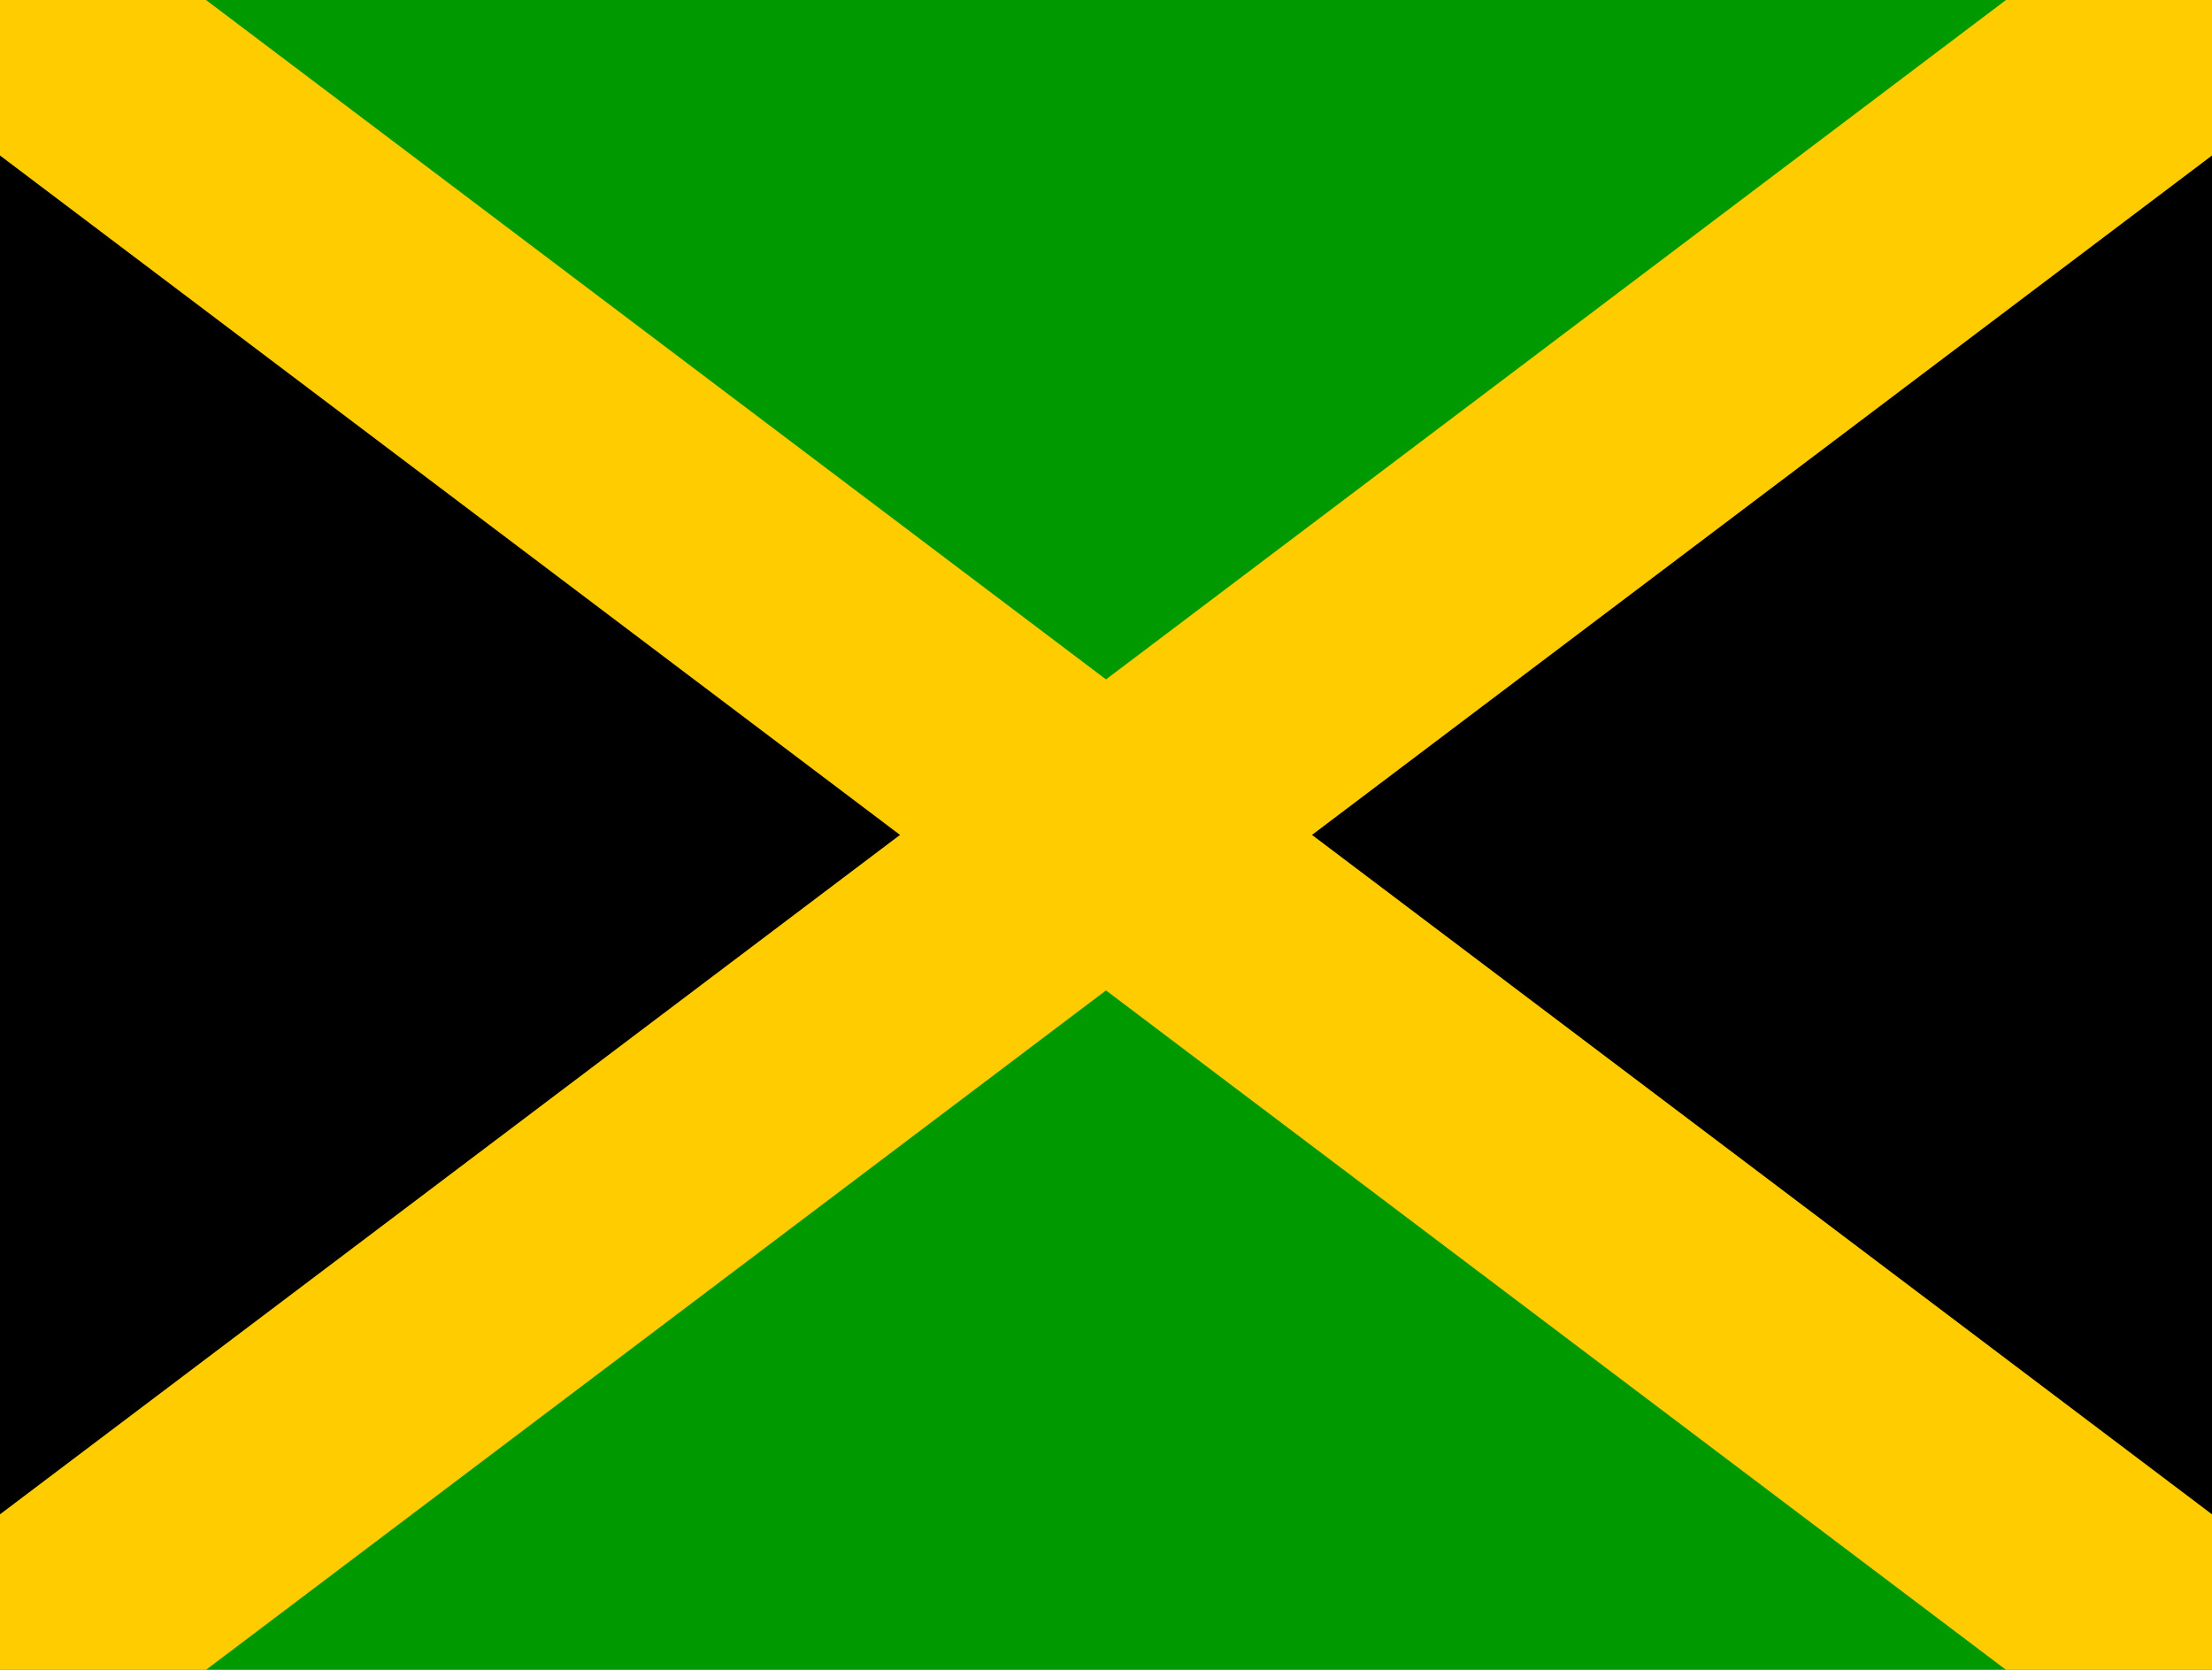
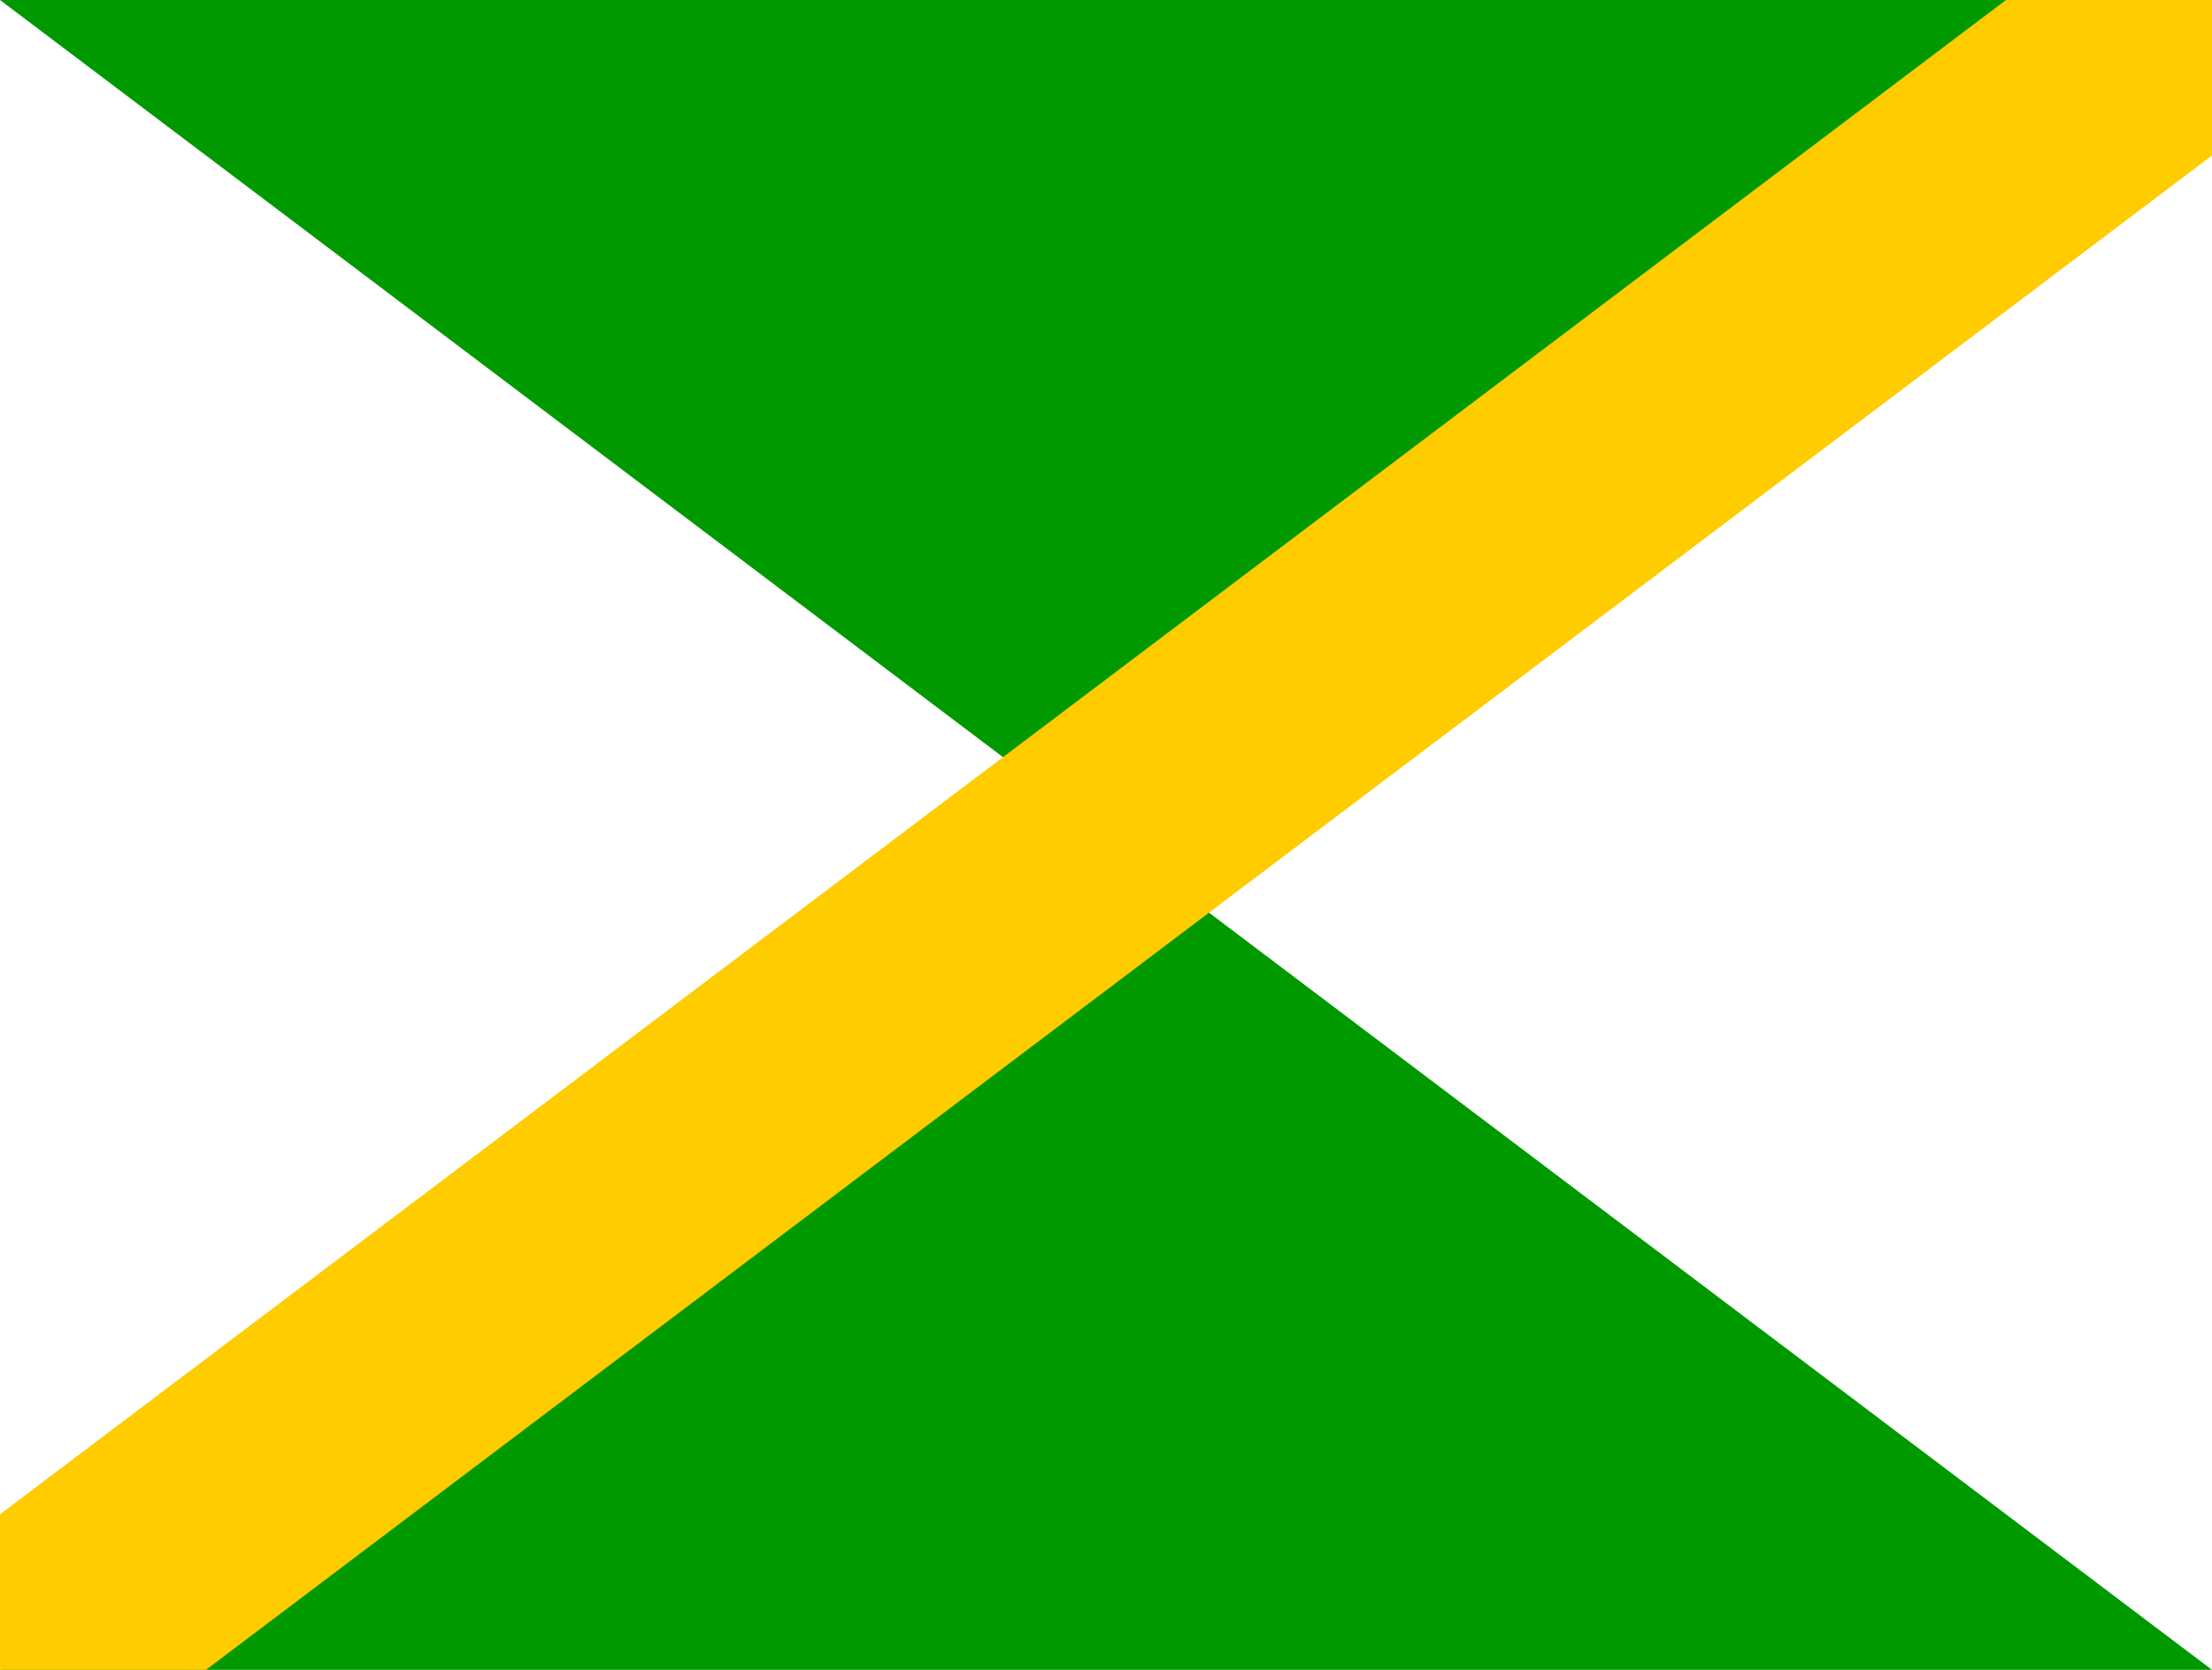
<svg xmlns="http://www.w3.org/2000/svg" width="53" height="40" viewBox="0 0 53 40" fill="none">
  <g clip-path="url(#clip0_154_31730)">
-     <path fill-rule="evenodd" clip-rule="evenodd" d="M0 0L26.5 20L0 40V0ZM53 0L26.5 20L53 40V0Z" fill="black" />
    <path fill-rule="evenodd" clip-rule="evenodd" d="M0 0L26.5 20L53 0H0ZM0 40L26.5 20L53 40H0Z" fill="#009900" />
    <path fill-rule="evenodd" clip-rule="evenodd" d="M53 0H48.064L0 36.275V40H4.936L53 3.725V0Z" fill="#FFCC00" />
-     <path fill-rule="evenodd" clip-rule="evenodd" d="M0 0V3.725L48.064 40H53V36.275L4.936 0H0Z" fill="#FFCC00" />
  </g>
  <defs>
    <clipPath id="clip0_154_31730">
      <rect width="53" height="40" fill="white" />
    </clipPath>
  </defs>
</svg>